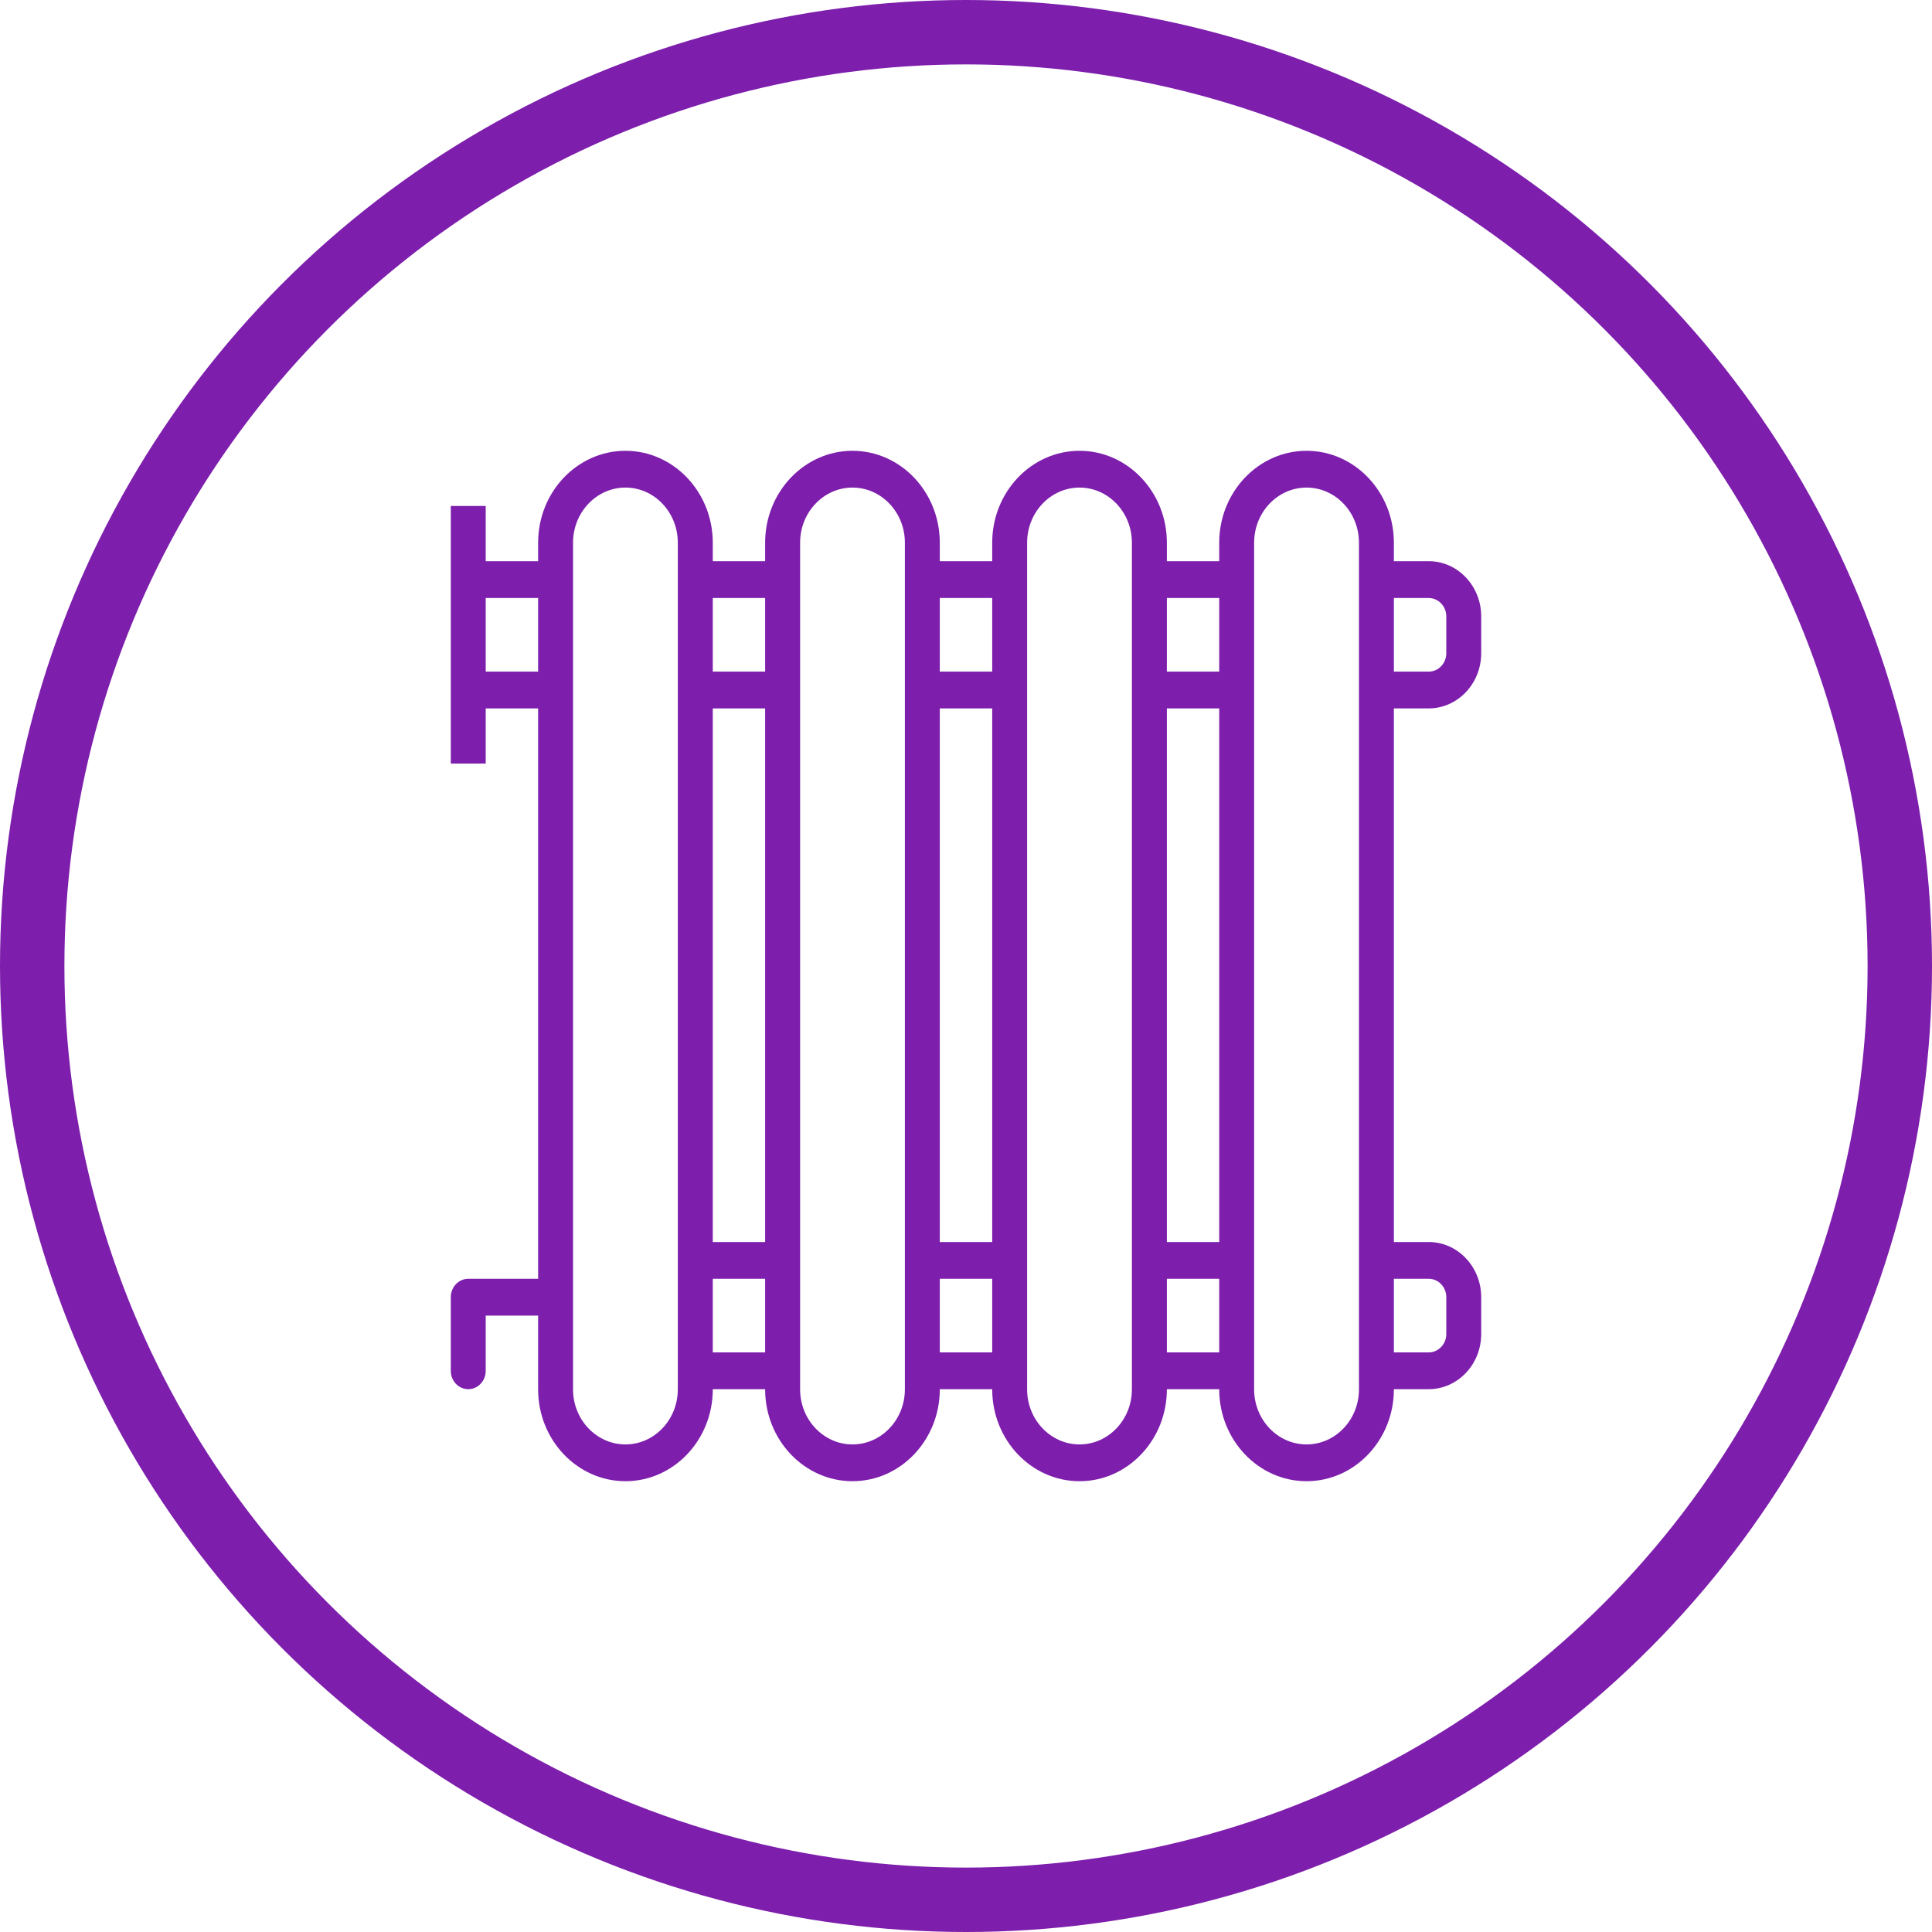
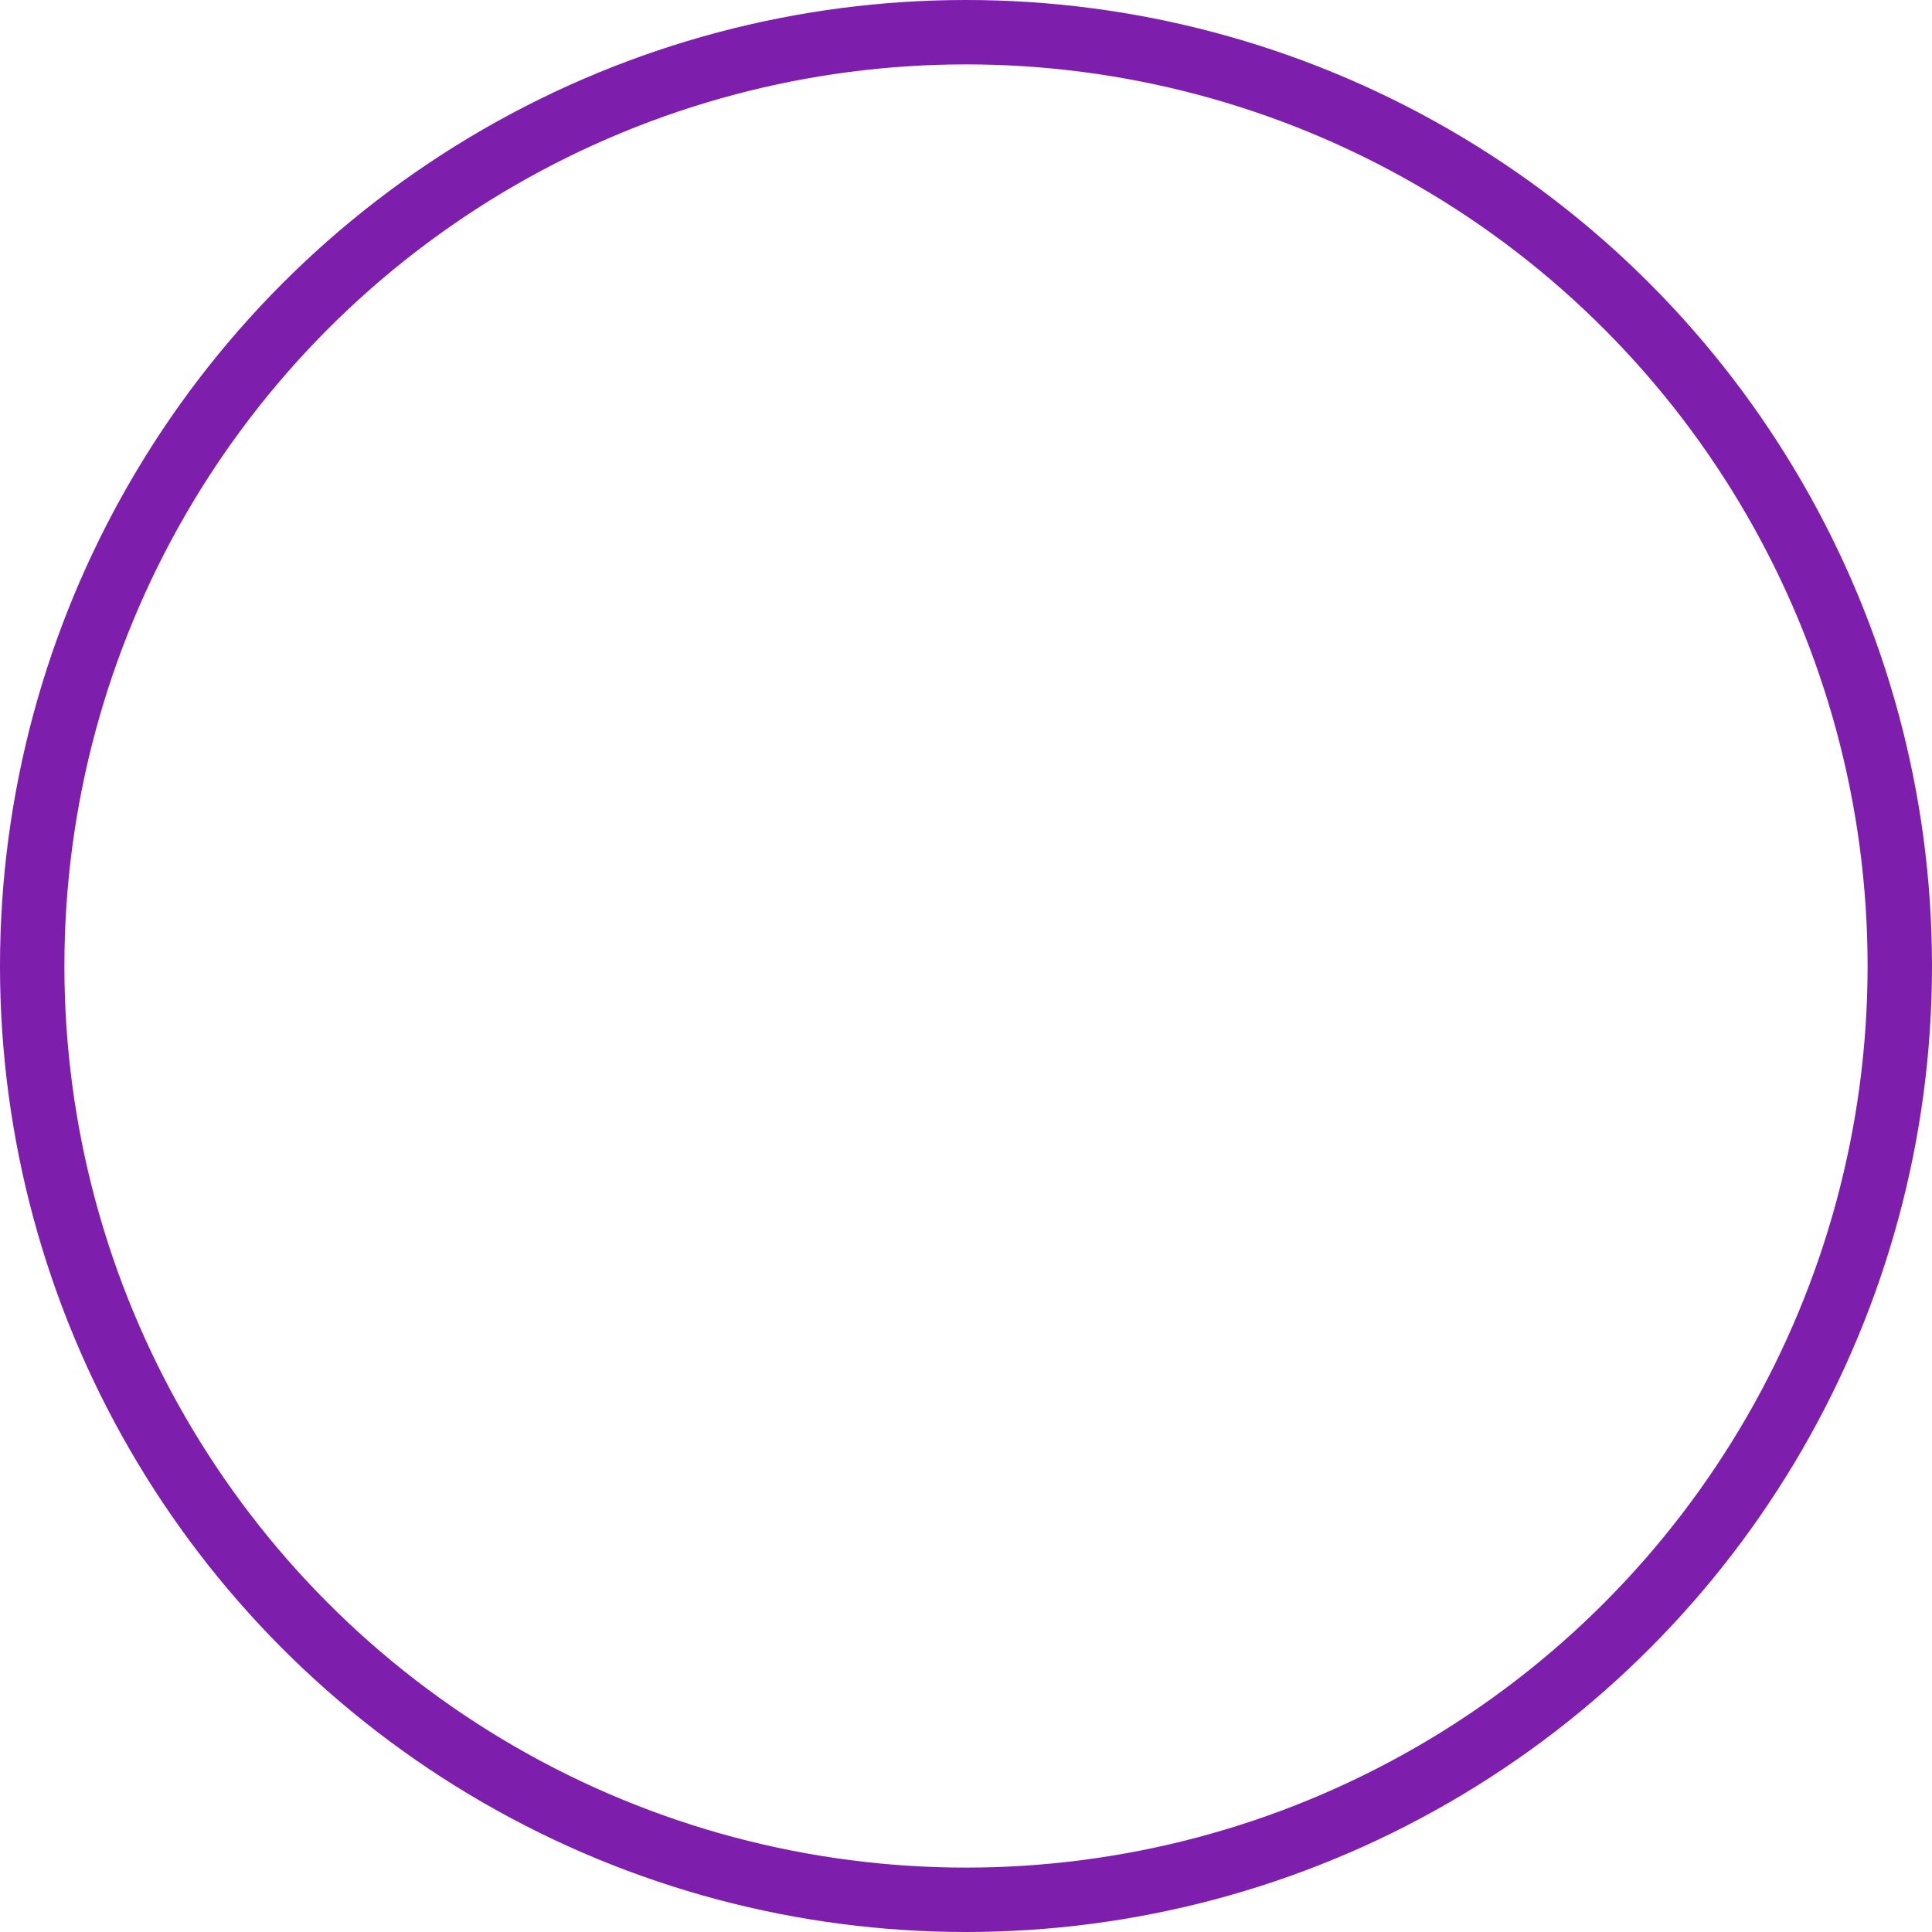
<svg xmlns="http://www.w3.org/2000/svg" width="30" height="30" viewBox="0 0 30 30" fill="none">
-   <path d="M22.185 11C22.634 11 23 10.616 23 10.143V9.571C23 9.098 22.634 8.714 22.185 8.714H21.644V8.427C21.644 7.64 21.036 7 20.288 7C19.541 7 18.932 7.64 18.932 8.427V8.714H18.119V8.427C18.119 7.64 17.51 7 16.763 7C16.015 7 15.407 7.64 15.407 8.427V8.714H14.593V8.427C14.593 7.64 13.985 7 13.237 7C12.49 7 11.881 7.64 11.881 8.427V8.714H11.068V8.427C11.068 7.64 10.459 7 9.712 7C8.964 7 8.356 7.64 8.356 8.427V8.714H7.542V7.857H7V9V10.714V11.857H7.542V11H8.356V19.857H7.271C7.121 19.857 7 19.985 7 20.143V21.286C7 21.444 7.121 21.571 7.271 21.571C7.421 21.571 7.542 21.444 7.542 21.286V20.429H8.356V21.574C8.356 22.36 8.964 23 9.712 23C10.46 23 11.068 22.36 11.068 21.574V21.571H11.881V21.574C11.881 22.36 12.49 23 13.237 23C13.985 23 14.593 22.36 14.593 21.574V21.571H15.407V21.574C15.407 22.36 16.015 23 16.763 23C17.51 23 18.119 22.36 18.119 21.574V21.571H18.932V21.574C18.932 22.36 19.541 23 20.288 23C21.036 23 21.644 22.36 21.644 21.574V21.571H22.185C22.634 21.571 23 21.187 23 20.715V20.142C23 19.67 22.634 19.286 22.185 19.286H21.644V11H22.185ZM21.644 9.286H22.185C22.335 9.286 22.458 9.414 22.458 9.571V10.143C22.458 10.301 22.335 10.429 22.185 10.429H21.644V9.286ZM8.356 10.429H7.542V9.286H8.356V10.429ZM10.525 9V10.714V19.571V21.286V21.574C10.525 22.045 10.161 22.429 9.712 22.429C9.263 22.429 8.898 22.045 8.898 21.574V10.714V9V8.427C8.898 7.955 9.263 7.571 9.712 7.571C10.161 7.571 10.525 7.955 10.525 8.427V9ZM11.881 21H11.068V19.857H11.881V21ZM11.881 19.286H11.068V11H11.881V19.286ZM11.881 10.429H11.068V9.286H11.881V10.429ZM14.051 9V10.714V19.571V21.286V21.574C14.051 22.045 13.686 22.429 13.237 22.429C12.789 22.429 12.424 22.045 12.424 21.574V21.286V19.571V10.714V9V8.427C12.424 7.955 12.789 7.571 13.237 7.571C13.686 7.571 14.051 7.955 14.051 8.427V9ZM15.407 21H14.593V19.857H15.407V21ZM15.407 19.286H14.593V11H15.407V19.286ZM15.407 10.429H14.593V9.286H15.407V10.429ZM17.576 9V10.714V19.571V21.286V21.574C17.576 22.045 17.211 22.429 16.763 22.429C16.314 22.429 15.949 22.045 15.949 21.574V21.286V19.571V10.714V9V8.427C15.949 7.955 16.314 7.571 16.763 7.571C17.211 7.571 17.576 7.955 17.576 8.427V9ZM18.932 21H18.119V19.857H18.932V21ZM18.932 19.286H18.119V11H18.932V19.286ZM18.932 10.429H18.119V9.286H18.932V10.429ZM21.102 9V10.714V19.571V21.286V21.574C21.102 22.045 20.737 22.429 20.288 22.429C19.839 22.429 19.474 22.045 19.474 21.574V21.286V19.571V10.714V9V8.427C19.474 7.955 19.839 7.571 20.288 7.571C20.737 7.571 21.102 7.955 21.102 8.427V9ZM22.185 19.857C22.335 19.857 22.458 19.985 22.458 20.142V20.715C22.458 20.872 22.335 21 22.185 21H21.644V19.857H22.185Z" fill="#7D1EAC" />
  <circle cx="15" cy="15" r="14.5" stroke="#7D1EAC" />
</svg>